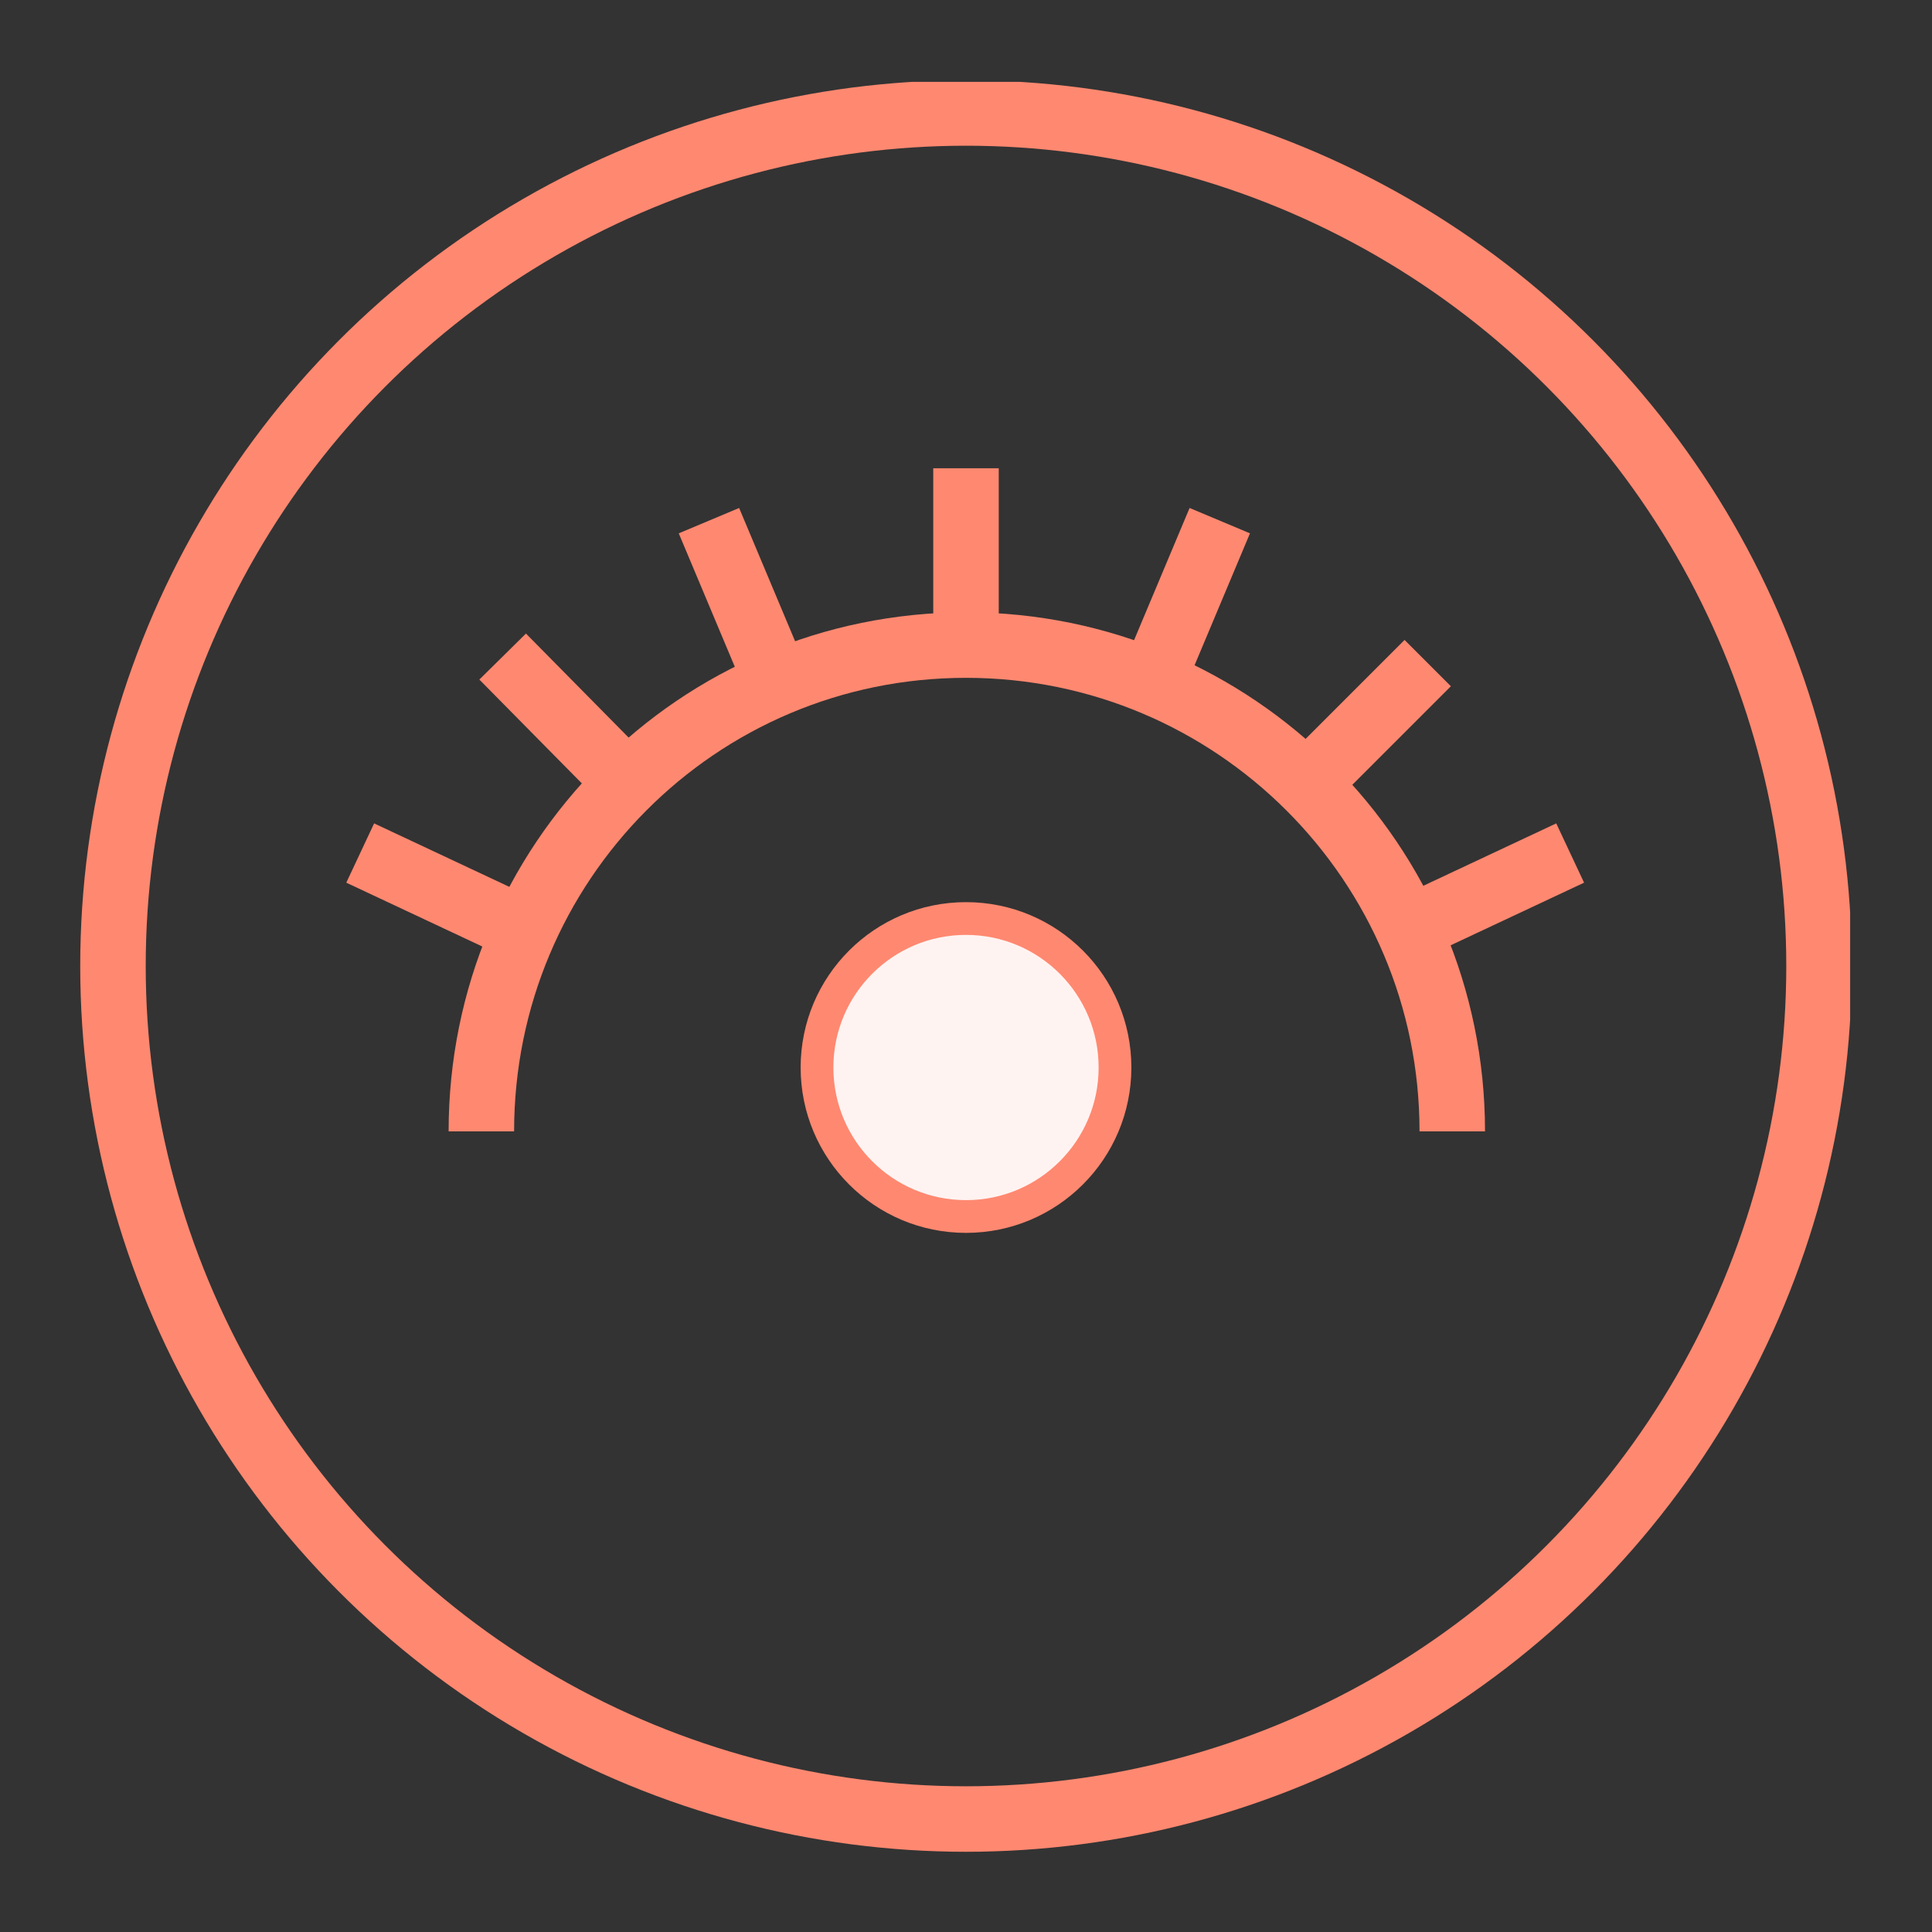
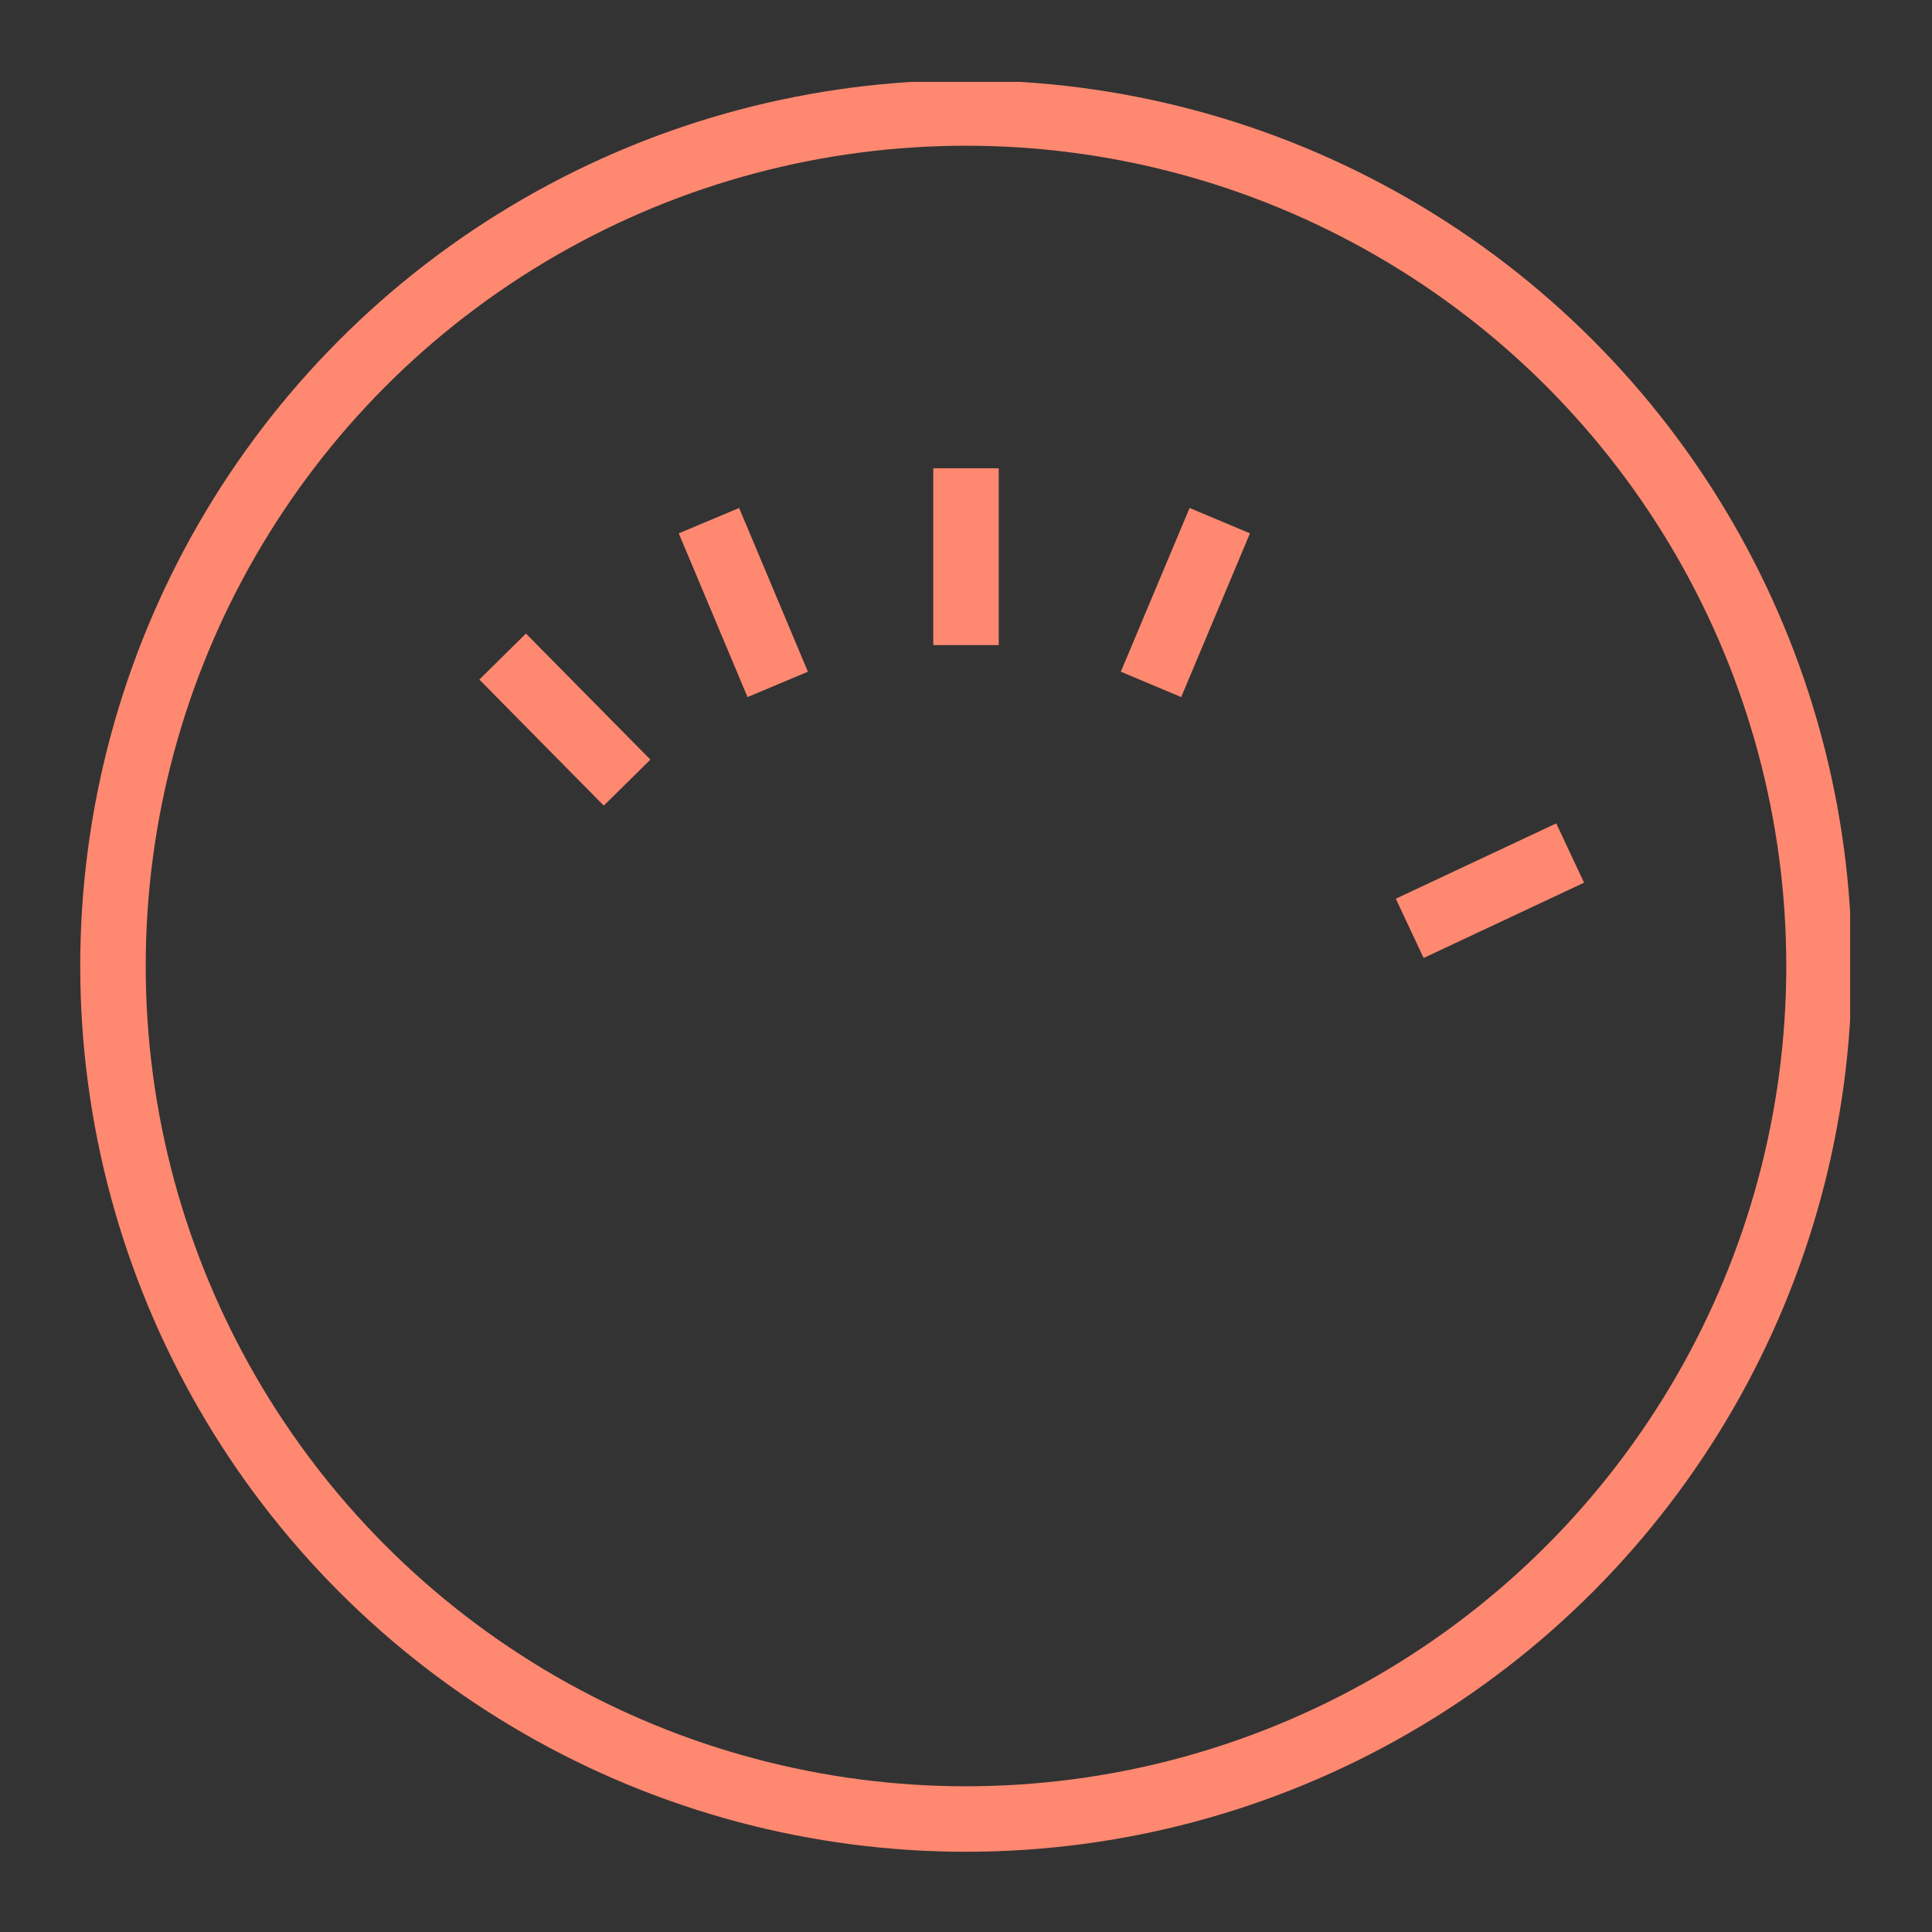
<svg xmlns="http://www.w3.org/2000/svg" xmlns:xlink="http://www.w3.org/1999/xlink" version="1.1" id="Grafik" x="0px" y="0px" viewBox="0 0 118 118" style="enable-background:new 0 0 118 118;" xml:space="preserve">
  <rect x="0" y="0" width="118" height="118" fill="#333333" stroke="none" />
  <style type="text/css">
	.st0{fill:none;stroke:#FF8870;stroke-width:4;stroke-miterlimit:10;}
	.st1{fill:#FFF3F1;stroke:#FF8870;stroke-width:2;stroke-miterlimit:10;}
</style>
  <symbol id="Aufmerksamkeit" viewBox="-54.1 -54.1 108.1 108.1">
    <circle class="st0" cx="0" cy="0" r="52.1" />
-     <path class="st0" d="M29.7-10.1C29.7,6.3,16.4,19.6,0,19.6S-29.6,6.3-29.6-10.1" />
-     <circle class="st1" cx="0" cy="-6.2" r="9.1" />
    <line class="st0" x1="0" y1="30.4" x2="0" y2="19.6" />
-     <line class="st0" x1="-37" y1="6.9" x2="-27.2" y2="2.3" />
    <line class="st0" x1="36.9" y1="6.9" x2="27.1" y2="2.3" />
    <line class="st0" x1="15.5" y1="27.2" x2="11.3" y2="17.2" />
    <line class="st0" x1="-15.7" y1="27.2" x2="-11.5" y2="17.2" />
-     <line class="st0" x1="28.2" y1="18.5" x2="20.5" y2="10.8" />
    <line class="st0" x1="-28.3" y1="18.9" x2="-20.7" y2="11.2" />
  </symbol>
  <use xlink:href="#Aufmerksamkeit" width="108.1" height="108.1" x="-54.1" y="-54.1" transform="matrix(1 0 0 -1 59 59)" style="overflow:visible;" />
</svg>